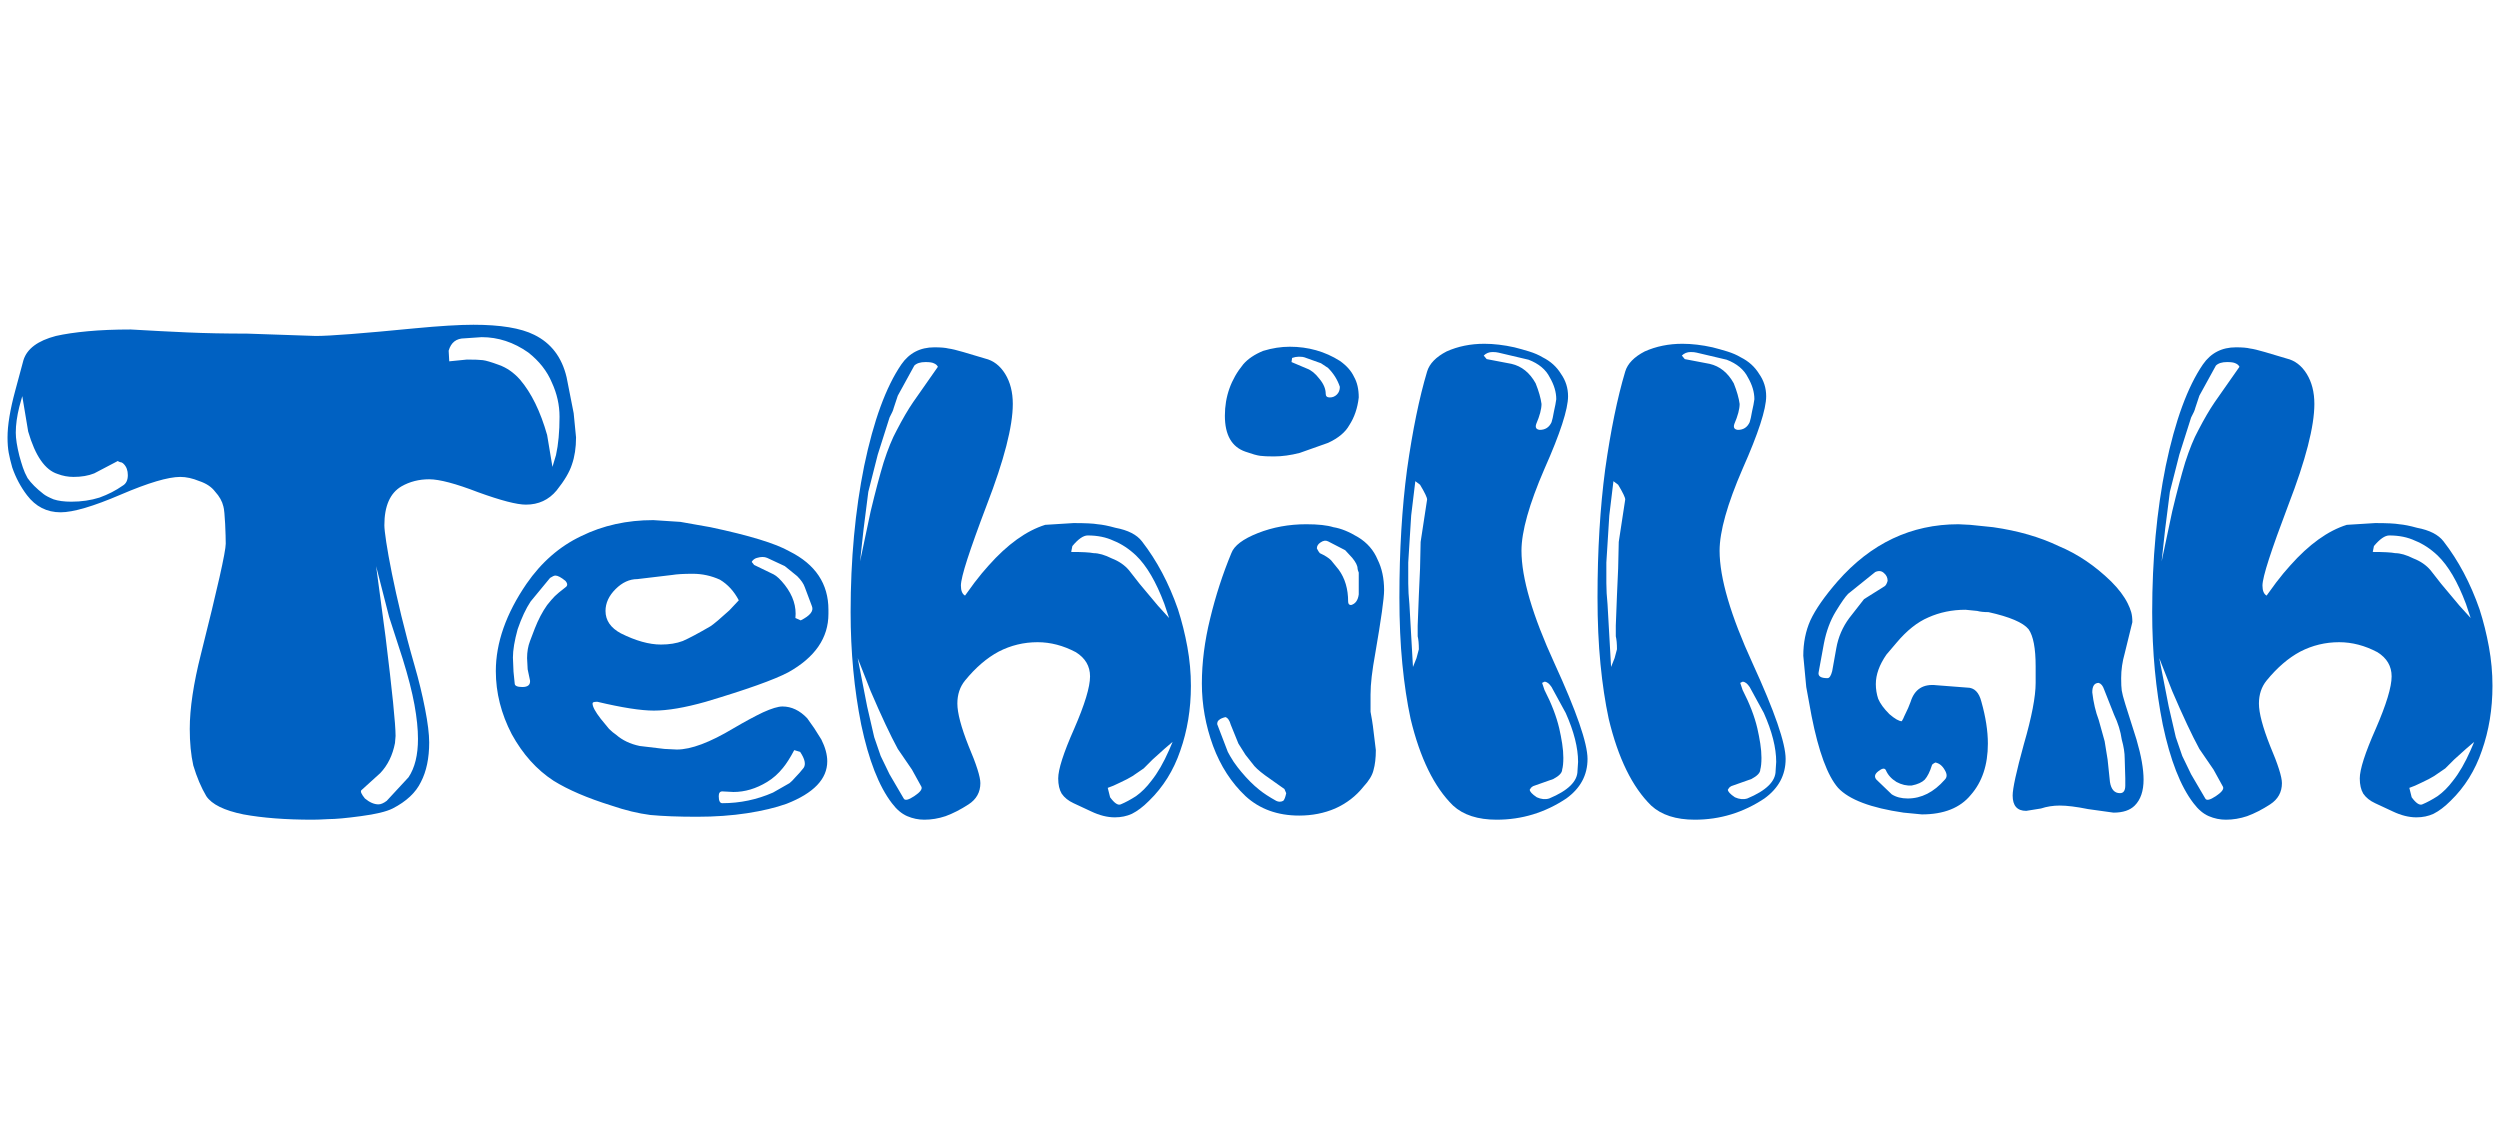
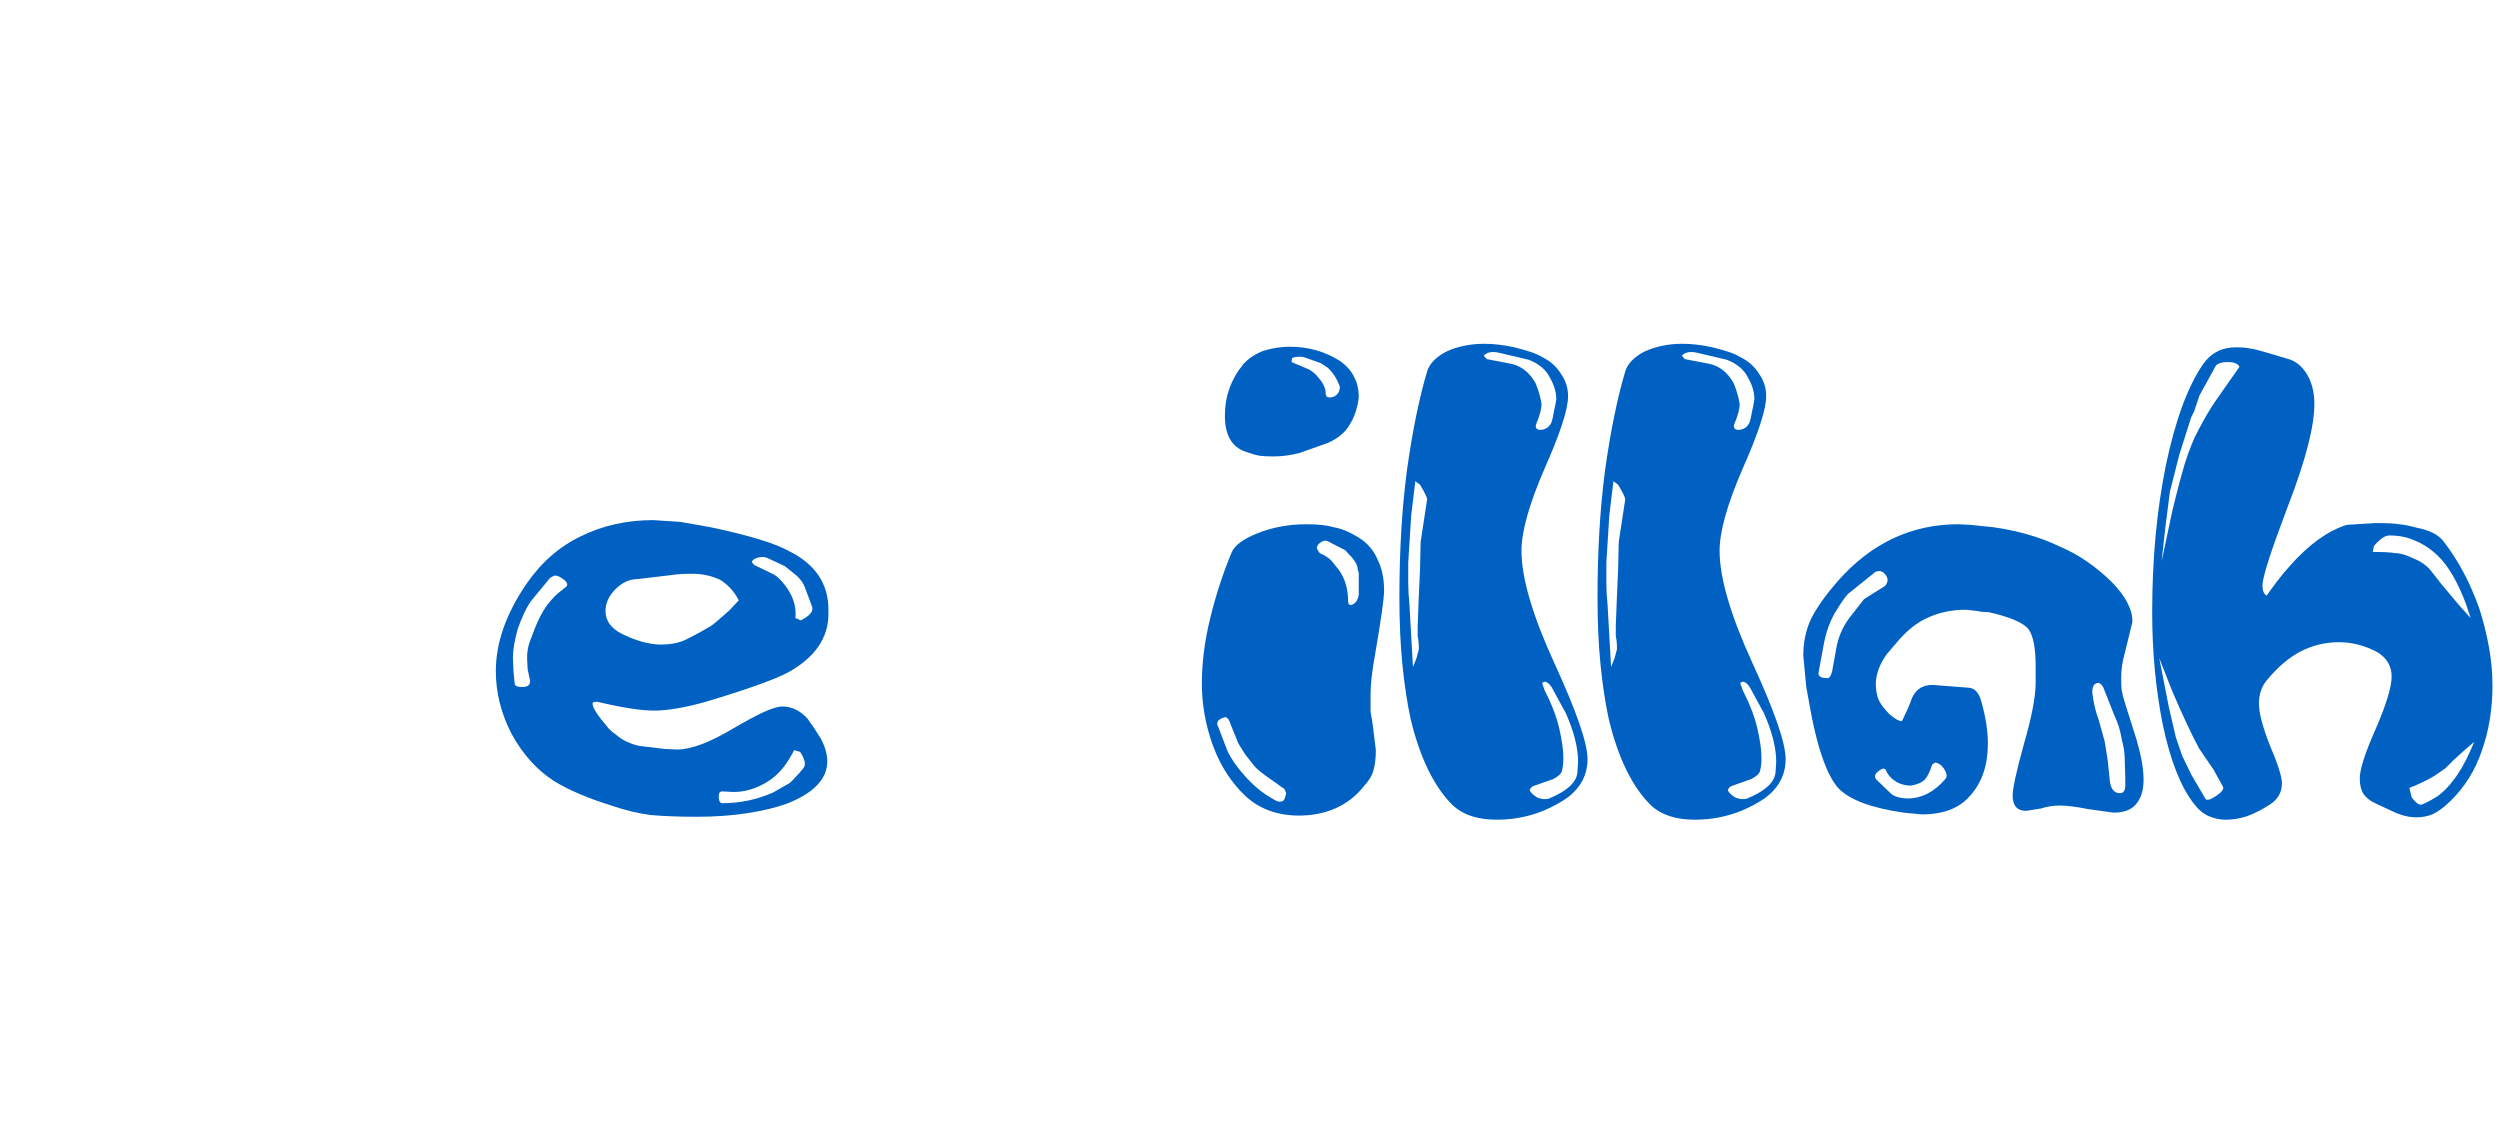
<svg xmlns="http://www.w3.org/2000/svg" width="166" height="76" viewBox="0 0 166 76" fill="none">
  <g clip-path="url(#clip0_270_631)">
-     <path d="M37.622 25.05L38.092 27.438L38.249 29.044C38.249 29.723 38.158 30.323 37.975 30.845C37.818 31.341 37.479 31.915 36.957 32.568C36.435 33.195 35.756 33.508 34.92 33.508C34.32 33.508 33.263 33.234 31.749 32.685C30.261 32.111 29.177 31.824 28.498 31.824C27.82 31.824 27.206 31.981 26.658 32.294C25.901 32.738 25.522 33.599 25.522 34.878C25.522 35.636 26.188 39.548 27.52 44.169C27.807 45.161 28.042 46.127 28.224 47.066C28.407 48.006 28.498 48.75 28.498 49.299C28.498 50.343 28.316 51.217 27.95 51.922C27.611 52.627 26.984 53.215 26.071 53.684C25.653 53.893 24.948 54.063 23.956 54.193C22.99 54.324 22.272 54.389 21.802 54.389C21.358 54.415 21.006 54.428 20.745 54.428C18.97 54.428 17.443 54.311 16.163 54.076C14.884 53.815 14.062 53.41 13.697 52.862C13.357 52.288 13.07 51.609 12.835 50.826C12.678 50.121 12.6 49.312 12.6 48.398C12.6 47.04 12.848 45.383 13.344 43.425C14.441 39.065 14.989 36.624 14.989 36.102C14.989 35.58 14.937 33.939 14.832 33.625C14.754 33.286 14.571 32.96 14.284 32.646C14.049 32.333 13.697 32.098 13.227 31.942C12.783 31.759 12.365 31.667 11.973 31.667C11.164 31.667 9.846 32.059 8.018 32.842C6.191 33.625 4.86 34.017 4.024 34.017C3.111 34.017 2.367 33.638 1.792 32.881C1.375 32.333 1.048 31.72 0.813 31.041C0.709 30.675 0.631 30.349 0.578 30.062C0.526 29.775 0.5 29.435 0.5 29.044C0.5 28.235 0.67 27.203 1.009 25.95L1.557 23.914C1.792 23.157 2.51 22.622 3.711 22.308C4.285 22.178 4.99 22.073 5.826 21.995C6.661 21.917 7.614 21.878 8.684 21.878C10.016 21.956 11.269 22.021 12.443 22.073C13.644 22.126 14.963 22.152 16.398 22.152L20.98 22.308C21.894 22.308 24.087 22.139 27.559 21.799C29.203 21.643 30.496 21.564 31.435 21.564C33.237 21.564 34.581 21.786 35.469 22.23C36.591 22.778 37.309 23.718 37.622 25.05ZM37.153 27.673C37.153 26.89 36.983 26.133 36.644 25.402C36.33 24.645 35.808 23.979 35.077 23.405C34.111 22.726 33.08 22.387 31.984 22.387L30.848 22.465C30.3 22.465 29.947 22.739 29.791 23.287L29.83 23.992L31.005 23.875C31.501 23.875 31.853 23.888 32.062 23.914C32.271 23.94 32.623 24.044 33.119 24.227C33.641 24.41 34.111 24.736 34.529 25.206C35.286 26.094 35.886 27.321 36.33 28.887L36.683 31.002L36.918 30.218C37.074 29.514 37.153 28.665 37.153 27.673ZM27.754 49.064C27.754 48.411 27.676 47.654 27.52 46.792C27.363 45.931 27.102 44.913 26.736 43.738L25.836 40.958L24.974 37.59L25.601 42.289C26.044 45.892 26.266 48.085 26.266 48.868L26.227 49.338C26.071 50.147 25.744 50.813 25.248 51.335L23.995 52.47C23.917 52.549 23.995 52.731 24.23 53.019C24.543 53.28 24.844 53.41 25.131 53.41C25.287 53.41 25.47 53.332 25.679 53.175L27.128 51.609C27.546 50.982 27.754 50.134 27.754 49.064ZM8.136 32.255C8.371 32.124 8.488 31.889 8.488 31.55C8.488 31.237 8.397 30.989 8.214 30.806C8.136 30.728 8.058 30.688 7.979 30.688C7.901 30.662 7.849 30.636 7.823 30.61L6.256 31.432C5.865 31.589 5.408 31.667 4.886 31.667C4.52 31.667 4.168 31.602 3.828 31.472C2.993 31.21 2.34 30.271 1.871 28.652L1.479 26.303L1.283 27.008C1.127 27.634 1.048 28.208 1.048 28.73C1.048 29.122 1.127 29.631 1.283 30.258C1.361 30.545 1.44 30.806 1.518 31.041C1.596 31.276 1.701 31.511 1.831 31.746C2.066 32.085 2.419 32.438 2.889 32.803C3.019 32.907 3.241 33.025 3.554 33.155C3.868 33.26 4.259 33.312 4.729 33.312C5.408 33.312 6.034 33.221 6.609 33.038C7.183 32.829 7.692 32.568 8.136 32.255Z" fill="#0061C2" />
    <path d="M55.008 40.488V40.762C55.008 42.354 54.121 43.647 52.346 44.639C51.406 45.135 49.578 45.787 46.863 46.597C45.48 46.988 44.331 47.184 43.417 47.184C42.556 47.184 41.303 46.988 39.658 46.597C39.528 46.597 39.436 46.61 39.384 46.636C39.358 46.662 39.345 46.688 39.345 46.714C39.345 46.923 39.528 47.262 39.893 47.732C40.102 47.993 40.285 48.215 40.441 48.398C40.598 48.555 40.755 48.685 40.911 48.789C41.329 49.155 41.851 49.403 42.477 49.533L44.122 49.729L44.944 49.769C45.884 49.769 47.137 49.299 48.704 48.359C49.461 47.915 50.113 47.563 50.662 47.301C51.236 47.04 51.667 46.91 51.954 46.91C52.554 46.91 53.103 47.171 53.599 47.693L54.069 48.359L54.538 49.103C54.799 49.625 54.93 50.108 54.93 50.552C54.93 51.726 54.029 52.666 52.228 53.371C51.497 53.632 50.623 53.841 49.604 53.998C48.586 54.154 47.477 54.233 46.276 54.233C45.049 54.233 44.018 54.193 43.182 54.115C42.373 54.011 41.512 53.802 40.598 53.489C39.005 52.993 37.726 52.444 36.76 51.844C35.638 51.113 34.711 50.082 33.98 48.75C33.275 47.393 32.923 45.996 32.923 44.56C32.923 42.681 33.602 40.749 34.959 38.765C35.951 37.329 37.165 36.272 38.601 35.593C40.037 34.888 41.629 34.536 43.378 34.536L45.179 34.653L47.176 35.006C49.761 35.554 51.51 36.089 52.424 36.611C54.147 37.473 55.008 38.765 55.008 40.488ZM53.912 40.253L53.442 39C53.364 38.765 53.194 38.517 52.933 38.256L52.111 37.59L50.936 37.042C50.753 36.964 50.531 36.964 50.27 37.042C50.166 37.068 50.074 37.12 49.996 37.199C49.944 37.251 49.918 37.29 49.918 37.316L50.074 37.512L51.367 38.138C51.575 38.243 51.823 38.478 52.111 38.843C52.659 39.548 52.894 40.279 52.815 41.036L53.168 41.193C53.794 40.88 54.042 40.566 53.912 40.253ZM49.056 39.861C48.743 39.261 48.325 38.804 47.803 38.491C47.229 38.23 46.628 38.099 46.002 38.099C45.401 38.099 44.944 38.125 44.631 38.178L42.321 38.452C41.799 38.452 41.316 38.673 40.872 39.117C40.428 39.561 40.206 40.044 40.206 40.566C40.206 41.193 40.546 41.689 41.224 42.054C42.216 42.55 43.104 42.798 43.887 42.798C44.435 42.798 44.918 42.72 45.336 42.563C45.754 42.381 46.367 42.054 47.176 41.584C47.411 41.428 47.829 41.075 48.43 40.527L49.056 39.861ZM53.364 50.982C53.52 50.748 53.442 50.395 53.129 49.925L52.737 49.808C52.476 50.304 52.228 50.695 51.993 50.982C51.68 51.374 51.327 51.687 50.936 51.922C50.205 52.366 49.461 52.588 48.704 52.588L47.96 52.549C47.803 52.549 47.725 52.653 47.725 52.862C47.725 53.175 47.803 53.332 47.96 53.332C49.135 53.332 50.257 53.097 51.327 52.627L52.424 52.001C52.528 51.922 52.659 51.792 52.815 51.609C52.998 51.426 53.181 51.217 53.364 50.982ZM37.544 39C37.7 38.895 37.7 38.752 37.544 38.569C37.256 38.334 37.034 38.217 36.878 38.217C36.8 38.217 36.682 38.269 36.525 38.373L35.233 39.94C34.92 40.41 34.633 41.023 34.372 41.78C34.163 42.537 34.058 43.164 34.058 43.66L34.097 44.599L34.176 45.383C34.176 45.539 34.346 45.618 34.685 45.618C35.05 45.618 35.22 45.474 35.194 45.187L35.037 44.443L34.998 43.699C34.998 43.281 35.063 42.903 35.194 42.563L35.507 41.741C35.742 41.141 36.016 40.618 36.33 40.175C36.538 39.914 36.708 39.718 36.839 39.587C36.969 39.457 37.204 39.261 37.544 39Z" fill="#0061C2" />
-     <path d="M76.295 53.175C75.904 53.567 75.525 53.854 75.16 54.037C74.82 54.193 74.442 54.272 74.024 54.272C73.528 54.272 73.006 54.141 72.458 53.88L71.283 53.332C70.944 53.175 70.683 52.967 70.5 52.705C70.343 52.444 70.265 52.105 70.265 51.687C70.265 51.087 70.617 49.99 71.322 48.398C72.027 46.779 72.379 45.618 72.379 44.913C72.379 44.234 72.066 43.699 71.44 43.307C70.604 42.864 69.756 42.642 68.894 42.642C67.981 42.642 67.119 42.85 66.31 43.268C65.527 43.686 64.783 44.325 64.078 45.187C63.738 45.605 63.569 46.114 63.569 46.714C63.569 47.341 63.817 48.281 64.313 49.533C64.835 50.761 65.096 51.583 65.096 52.001C65.096 52.601 64.835 53.071 64.313 53.41C63.791 53.75 63.282 54.011 62.786 54.193C62.316 54.35 61.846 54.428 61.376 54.428C60.984 54.428 60.606 54.35 60.24 54.193C59.875 54.037 59.535 53.75 59.222 53.332C58.361 52.209 57.682 50.473 57.186 48.124C56.716 45.774 56.481 43.281 56.481 40.645C56.481 37.146 56.781 33.909 57.382 30.933C58.008 27.931 58.831 25.686 59.849 24.198C60.371 23.441 61.102 23.062 62.041 23.062C62.459 23.062 62.773 23.088 62.981 23.141C63.19 23.167 63.517 23.245 63.96 23.375L65.409 23.806C65.957 23.937 66.401 24.276 66.741 24.824C67.08 25.373 67.25 26.038 67.25 26.822C67.25 28.309 66.675 30.542 65.527 33.518C64.952 35.032 64.522 36.233 64.234 37.12C63.947 38.008 63.804 38.595 63.804 38.882C63.804 39.222 63.895 39.444 64.078 39.548C64.287 39.261 64.496 38.974 64.704 38.687C65.044 38.243 65.357 37.864 65.644 37.551C66.897 36.141 68.15 35.241 69.403 34.849L71.283 34.732C72.066 34.732 72.601 34.758 72.888 34.81C73.202 34.836 73.593 34.914 74.063 35.045C74.899 35.202 75.486 35.502 75.825 35.946C76.817 37.225 77.614 38.726 78.214 40.449C78.475 41.258 78.684 42.093 78.841 42.955C78.997 43.816 79.076 44.678 79.076 45.539C79.076 47.08 78.841 48.515 78.371 49.847C77.927 51.152 77.235 52.262 76.295 53.175ZM77.627 41.036L77.313 40.096C76.765 38.634 76.139 37.564 75.434 36.885C74.964 36.441 74.468 36.115 73.946 35.906C73.45 35.671 72.875 35.554 72.223 35.554C71.936 35.554 71.596 35.789 71.205 36.259L71.126 36.65C71.857 36.65 72.353 36.676 72.614 36.729C72.954 36.729 73.358 36.846 73.828 37.081C74.298 37.264 74.677 37.525 74.964 37.864L75.669 38.765L76.883 40.214L77.627 41.036ZM62.276 24.355C62.224 24.25 62.133 24.172 62.002 24.12C61.898 24.067 61.715 24.041 61.454 24.041C61.115 24.041 60.867 24.12 60.71 24.276L59.614 26.273C59.483 26.665 59.392 26.939 59.34 27.096C59.313 27.226 59.222 27.435 59.066 27.722L58.282 30.189L57.656 32.656L57.343 35.123L57.108 37.277L57.812 33.948C58.126 32.643 58.413 31.56 58.674 30.698C58.961 29.811 59.248 29.106 59.535 28.584C59.927 27.827 60.292 27.2 60.632 26.704L62.276 24.355ZM77.862 49.259L77.313 49.729L76.53 50.434L75.943 51.022L75.199 51.531C74.99 51.661 74.716 51.805 74.376 51.961C74.063 52.118 73.789 52.236 73.554 52.314L73.711 52.94C73.998 53.332 74.233 53.489 74.416 53.41C74.729 53.28 75.068 53.097 75.434 52.862C75.799 52.601 76.139 52.262 76.452 51.844C76.87 51.322 77.261 50.643 77.627 49.808L77.862 49.259ZM61.18 52.236L60.553 51.1L59.614 49.729C59.118 48.816 58.517 47.536 57.812 45.892L56.951 43.699L57.578 46.91L58.047 48.946L58.478 50.199L59.066 51.413L60.005 53.019C60.084 53.175 60.319 53.123 60.71 52.862C61.102 52.601 61.258 52.392 61.18 52.236Z" fill="#0061C2" />
    <path d="M90.221 26.391C90.142 27.096 89.933 27.709 89.594 28.231C89.333 28.701 88.863 29.093 88.184 29.406L86.305 30.072C85.704 30.228 85.13 30.307 84.582 30.307C84.19 30.307 83.89 30.294 83.681 30.267C83.472 30.241 83.146 30.15 82.702 29.993C81.788 29.68 81.332 28.884 81.332 27.605C81.332 26.326 81.736 25.19 82.545 24.198C82.859 23.832 83.302 23.532 83.877 23.297C84.477 23.114 85.065 23.023 85.639 23.023C86.866 23.023 87.975 23.336 88.967 23.963C89.411 24.276 89.725 24.629 89.907 25.02C90.116 25.386 90.221 25.843 90.221 26.391ZM91.004 46.127C91.004 46.518 91.004 46.897 91.004 47.262C91.082 47.68 91.134 47.993 91.16 48.202L91.356 49.808C91.356 50.33 91.304 50.774 91.2 51.139C91.121 51.478 90.899 51.844 90.534 52.236C90.038 52.862 89.411 53.345 88.654 53.684C87.923 53.998 87.127 54.154 86.266 54.154C84.83 54.154 83.642 53.724 82.702 52.862C81.762 51.974 81.044 50.865 80.548 49.533C80.052 48.176 79.804 46.792 79.804 45.383C79.804 43.999 79.987 42.563 80.353 41.075C80.718 39.561 81.188 38.112 81.762 36.729C81.945 36.233 82.532 35.789 83.524 35.397C84.516 35.006 85.587 34.81 86.735 34.81C87.519 34.81 88.119 34.875 88.537 35.006C89.033 35.084 89.581 35.306 90.181 35.671C90.782 36.037 91.213 36.533 91.474 37.159C91.761 37.734 91.904 38.413 91.904 39.196C91.904 39.718 91.709 41.114 91.317 43.386C91.213 43.96 91.134 44.469 91.082 44.913C91.03 45.357 91.004 45.761 91.004 46.127ZM88.967 25.686C88.811 25.216 88.55 24.798 88.184 24.433L87.714 24.12L86.618 23.728C86.54 23.702 86.448 23.689 86.344 23.689C86.266 23.689 86.213 23.689 86.187 23.689C86.083 23.689 85.952 23.715 85.796 23.767L85.756 24.041L86.775 24.472C87.062 24.576 87.336 24.798 87.597 25.138C87.884 25.477 88.028 25.816 88.028 26.156C88.028 26.312 88.119 26.391 88.302 26.391C88.484 26.391 88.641 26.326 88.772 26.195C88.902 26.064 88.967 25.895 88.967 25.686ZM90.221 39.47V38.334C90.221 38.23 90.221 38.125 90.221 38.021C90.168 37.89 90.142 37.799 90.142 37.747C90.142 37.564 90.025 37.329 89.79 37.042L89.32 36.533L88.184 35.946C88.028 35.867 87.858 35.893 87.675 36.024C87.519 36.128 87.44 36.259 87.44 36.415C87.519 36.572 87.584 36.676 87.636 36.729C87.975 36.885 88.223 37.042 88.38 37.199L88.889 37.825C89.307 38.399 89.516 39.104 89.516 39.94C89.516 40.096 89.581 40.175 89.711 40.175C89.999 40.096 90.168 39.861 90.221 39.47ZM85.287 52.392L84.347 51.726C83.851 51.387 83.498 51.1 83.289 50.865C83.081 50.604 82.885 50.356 82.702 50.121C82.65 50.043 82.493 49.795 82.232 49.377L81.723 48.124C81.645 47.837 81.527 47.667 81.371 47.615C81.162 47.667 81.018 47.732 80.94 47.811C80.862 47.863 80.822 47.954 80.822 48.085L81.527 49.925C81.606 50.082 81.736 50.304 81.919 50.591C82.102 50.852 82.271 51.074 82.428 51.257C82.82 51.726 83.211 52.118 83.603 52.431C83.89 52.666 84.268 52.914 84.738 53.175C84.895 53.254 85.052 53.254 85.208 53.175C85.287 53.097 85.352 52.927 85.404 52.666L85.287 52.392Z" fill="#0061C2" />
    <path d="M104.002 53.019C102.592 53.959 101.052 54.428 99.381 54.428C98.128 54.428 97.162 54.115 96.483 53.489C95.23 52.262 94.291 50.343 93.664 47.732C93.429 46.636 93.246 45.422 93.116 44.09C92.985 42.759 92.92 41.284 92.92 39.666C92.92 36.559 93.09 33.727 93.429 31.168C93.794 28.584 94.238 26.417 94.76 24.668C94.917 24.146 95.348 23.702 96.053 23.336C96.81 22.997 97.645 22.827 98.559 22.827C99.185 22.827 99.851 22.906 100.556 23.062C100.869 23.141 101.196 23.232 101.535 23.336C101.874 23.441 102.175 23.571 102.436 23.728C102.958 23.989 103.362 24.355 103.649 24.824C103.963 25.268 104.119 25.764 104.119 26.312C104.119 27.174 103.597 28.779 102.553 31.129C101.535 33.478 101.026 35.293 101.026 36.572C101.026 38.373 101.757 40.866 103.219 44.051C104.681 47.236 105.412 49.351 105.412 50.395C105.412 51.465 104.942 52.34 104.002 53.019ZM103.023 28.035C103.075 27.879 103.127 27.644 103.18 27.331C103.258 26.991 103.31 26.717 103.336 26.508C103.336 26.038 103.193 25.555 102.905 25.059C102.644 24.537 102.175 24.146 101.496 23.885L99.499 23.415C99.394 23.389 99.264 23.375 99.107 23.375C98.872 23.375 98.676 23.454 98.52 23.61L98.716 23.845L100.36 24.159C101.039 24.315 101.574 24.746 101.966 25.451C102.175 25.973 102.305 26.43 102.357 26.822C102.357 27.161 102.24 27.605 102.005 28.153C101.926 28.388 102.005 28.518 102.24 28.544C102.605 28.544 102.866 28.375 103.023 28.035ZM94.76 33.165C94.76 33.035 94.604 32.708 94.291 32.186L93.977 31.951L93.703 34.222L93.507 37.355C93.507 37.851 93.507 38.308 93.507 38.726C93.507 39.143 93.534 39.613 93.586 40.136L93.821 44.286L94.056 43.699L94.212 43.111C94.212 42.746 94.186 42.459 94.134 42.25V41.545L94.212 39.509L94.291 37.747L94.33 35.985L94.76 33.165ZM104.746 51.178L104.785 50.591C104.785 49.651 104.511 48.568 103.963 47.341L103.023 45.618C102.866 45.383 102.71 45.265 102.553 45.265L102.396 45.344L102.553 45.813C103.023 46.727 103.349 47.576 103.532 48.359C103.61 48.698 103.676 49.038 103.728 49.377C103.78 49.716 103.806 50.03 103.806 50.317C103.806 50.656 103.78 50.917 103.728 51.1C103.728 51.309 103.532 51.518 103.14 51.726L101.809 52.196C101.757 52.222 101.705 52.262 101.652 52.314C101.626 52.366 101.6 52.405 101.574 52.431C101.574 52.562 101.731 52.731 102.044 52.94C102.331 53.071 102.605 53.097 102.866 53.019C104.119 52.496 104.746 51.883 104.746 51.178Z" fill="#0061C2" />
    <path d="M117.157 53.019C115.747 53.959 114.207 54.428 112.536 54.428C111.283 54.428 110.317 54.115 109.638 53.489C108.385 52.262 107.445 50.343 106.819 47.732C106.584 46.636 106.401 45.422 106.271 44.09C106.14 42.759 106.075 41.284 106.075 39.666C106.075 36.559 106.245 33.727 106.584 31.168C106.949 28.584 107.393 26.417 107.915 24.668C108.072 24.146 108.503 23.702 109.208 23.336C109.965 22.997 110.8 22.827 111.714 22.827C112.34 22.827 113.006 22.906 113.711 23.062C114.024 23.141 114.35 23.232 114.69 23.336C115.029 23.441 115.329 23.571 115.59 23.728C116.113 23.989 116.517 24.355 116.804 24.824C117.118 25.268 117.274 25.764 117.274 26.312C117.274 27.174 116.752 28.779 115.708 31.129C114.69 33.478 114.181 35.293 114.181 36.572C114.181 38.373 114.912 40.866 116.374 44.051C117.836 47.236 118.566 49.351 118.566 50.395C118.566 51.465 118.097 52.34 117.157 53.019ZM116.178 28.035C116.23 27.879 116.282 27.644 116.334 27.331C116.413 26.991 116.465 26.717 116.491 26.508C116.491 26.038 116.348 25.555 116.06 25.059C115.799 24.537 115.329 24.146 114.651 23.885L112.654 23.415C112.549 23.389 112.419 23.375 112.262 23.375C112.027 23.375 111.831 23.454 111.675 23.61L111.87 23.845L113.515 24.159C114.194 24.315 114.729 24.746 115.121 25.451C115.329 25.973 115.46 26.43 115.512 26.822C115.512 27.161 115.395 27.605 115.16 28.153C115.081 28.388 115.16 28.518 115.395 28.544C115.76 28.544 116.021 28.375 116.178 28.035ZM107.915 33.165C107.915 33.035 107.759 32.708 107.445 32.186L107.132 31.951L106.858 34.222L106.662 37.355C106.662 37.851 106.662 38.308 106.662 38.726C106.662 39.143 106.688 39.613 106.741 40.136L106.976 44.286L107.21 43.699L107.367 43.111C107.367 42.746 107.341 42.459 107.289 42.25V41.545L107.367 39.509L107.445 37.747L107.485 35.985L107.915 33.165ZM117.901 51.178L117.94 50.591C117.94 49.651 117.666 48.568 117.118 47.341L116.178 45.618C116.021 45.383 115.865 45.265 115.708 45.265L115.551 45.344L115.708 45.813C116.178 46.727 116.504 47.576 116.687 48.359C116.765 48.698 116.83 49.038 116.883 49.377C116.935 49.716 116.961 50.03 116.961 50.317C116.961 50.656 116.935 50.917 116.883 51.1C116.883 51.309 116.687 51.518 116.295 51.726L114.964 52.196C114.912 52.222 114.859 52.262 114.807 52.314C114.781 52.366 114.755 52.405 114.729 52.431C114.729 52.562 114.886 52.731 115.199 52.94C115.486 53.071 115.76 53.097 116.021 53.019C117.274 52.496 117.901 51.883 117.901 51.178Z" fill="#0061C2" />
    <path d="M141.746 53.489C141.433 53.802 140.963 53.959 140.336 53.959L138.652 53.724C137.869 53.567 137.243 53.489 136.773 53.489C136.329 53.489 135.911 53.554 135.52 53.684L134.541 53.841C133.94 53.841 133.64 53.502 133.64 52.823C133.64 52.353 133.888 51.217 134.384 49.416C134.906 47.615 135.167 46.257 135.167 45.344V44.247C135.167 43.046 135.011 42.224 134.697 41.78C134.332 41.336 133.444 40.958 132.035 40.645C131.721 40.645 131.473 40.618 131.291 40.566L130.507 40.488C129.62 40.488 128.798 40.658 128.04 40.997C127.309 41.31 126.605 41.871 125.926 42.681L125.26 43.464C124.79 44.143 124.555 44.795 124.555 45.422C124.555 45.761 124.608 46.088 124.712 46.401C124.842 46.714 125.09 47.053 125.456 47.419C125.821 47.732 126.096 47.889 126.278 47.889C126.357 47.758 126.409 47.654 126.435 47.576C126.644 47.158 126.787 46.832 126.866 46.597C127.127 45.761 127.701 45.396 128.589 45.5L130.625 45.657C131.095 45.657 131.408 45.97 131.565 46.597C131.852 47.615 131.995 48.541 131.995 49.377C131.995 50.787 131.617 51.922 130.86 52.784C130.155 53.645 129.072 54.076 127.61 54.076L126.396 53.959C124.229 53.645 122.78 53.097 122.049 52.314C121.344 51.505 120.757 49.912 120.287 47.536L119.935 45.618L119.739 43.542C119.739 42.681 119.895 41.898 120.209 41.193C120.548 40.462 121.149 39.6 122.01 38.608C124.229 36.076 126.905 34.81 130.038 34.81L130.821 34.849L132.348 35.006C133.993 35.241 135.441 35.658 136.695 36.259C137.948 36.781 139.109 37.564 140.18 38.608C140.676 39.104 141.041 39.587 141.276 40.057C141.381 40.266 141.459 40.462 141.511 40.645C141.563 40.827 141.589 41.049 141.589 41.31L141.08 43.386C140.924 43.934 140.845 44.482 140.845 45.03C140.845 45.396 140.858 45.67 140.884 45.853C140.911 46.035 140.989 46.336 141.119 46.753L141.863 49.103C142.177 50.173 142.333 51.061 142.333 51.766C142.333 52.523 142.138 53.097 141.746 53.489ZM141.119 52.157V51.687L141.08 50.356C141.08 49.99 141.015 49.573 140.884 49.103C140.806 48.555 140.636 48.006 140.375 47.458L139.71 45.774C139.631 45.539 139.514 45.396 139.357 45.344C139.07 45.344 138.927 45.552 138.927 45.97C139.005 46.649 139.148 47.262 139.357 47.811L139.749 49.22L139.945 50.434L140.101 51.922C140.18 52.418 140.402 52.666 140.767 52.666C141.002 52.666 141.119 52.496 141.119 52.157ZM125.143 38.922C125.221 38.869 125.286 38.752 125.338 38.569C125.338 38.36 125.26 38.191 125.104 38.06C124.947 37.903 124.751 37.877 124.516 37.982L122.715 39.431C122.532 39.613 122.258 40.005 121.893 40.605C121.527 41.206 121.266 41.911 121.109 42.72L120.757 44.639C120.705 44.9 120.901 45.03 121.344 45.03C121.475 45.03 121.579 44.874 121.658 44.56L121.932 43.033C122.062 42.302 122.349 41.636 122.793 41.036L123.772 39.783L125.143 38.922ZM129.137 51.766C129.294 51.609 129.294 51.4 129.137 51.139C128.98 50.852 128.771 50.682 128.51 50.63C128.354 50.708 128.275 50.774 128.275 50.826C128.145 51.243 127.988 51.557 127.805 51.766C127.623 51.948 127.336 52.079 126.944 52.157C126.605 52.183 126.265 52.105 125.926 51.922C125.586 51.713 125.352 51.452 125.221 51.139C125.143 50.982 124.973 51.008 124.712 51.217C124.477 51.4 124.438 51.583 124.594 51.766L125.613 52.745C125.9 52.927 126.252 53.019 126.67 53.019C127.584 53.019 128.406 52.601 129.137 51.766Z" fill="#0061C2" />
    <path d="M162.72 53.175C162.328 53.567 161.95 53.854 161.584 54.037C161.245 54.193 160.866 54.272 160.449 54.272C159.953 54.272 159.43 54.141 158.882 53.88L157.707 53.332C157.368 53.175 157.107 52.967 156.924 52.705C156.768 52.444 156.689 52.105 156.689 51.687C156.689 51.087 157.042 49.99 157.747 48.398C158.451 46.779 158.804 45.618 158.804 44.913C158.804 44.234 158.491 43.699 157.864 43.307C157.029 42.864 156.18 42.642 155.319 42.642C154.405 42.642 153.544 42.85 152.734 43.268C151.951 43.686 151.207 44.325 150.502 45.187C150.163 45.605 149.993 46.114 149.993 46.714C149.993 47.341 150.241 48.281 150.737 49.533C151.259 50.761 151.52 51.583 151.52 52.001C151.52 52.601 151.259 53.071 150.737 53.41C150.215 53.75 149.706 54.011 149.21 54.193C148.74 54.35 148.27 54.428 147.8 54.428C147.409 54.428 147.03 54.35 146.665 54.193C146.299 54.037 145.96 53.75 145.647 53.332C144.785 52.209 144.106 50.473 143.61 48.124C143.14 45.774 142.905 43.281 142.905 40.645C142.905 37.146 143.206 33.909 143.806 30.933C144.433 27.931 145.255 25.686 146.273 24.198C146.795 23.441 147.526 23.062 148.466 23.062C148.884 23.062 149.197 23.088 149.406 23.141C149.615 23.167 149.941 23.245 150.385 23.375L151.834 23.806C152.382 23.937 152.826 24.276 153.165 24.824C153.504 25.373 153.674 26.038 153.674 26.822C153.674 28.309 153.1 30.542 151.951 33.518C151.377 35.032 150.946 36.233 150.659 37.12C150.372 38.008 150.228 38.595 150.228 38.882C150.228 39.222 150.319 39.444 150.502 39.548C150.711 39.261 150.92 38.974 151.129 38.687C151.468 38.243 151.781 37.864 152.069 37.551C153.322 36.141 154.575 35.241 155.828 34.849L157.707 34.732C158.491 34.732 159.026 34.758 159.313 34.81C159.626 34.836 160.018 34.914 160.488 35.045C161.323 35.202 161.91 35.502 162.25 35.946C163.242 37.225 164.038 38.726 164.639 40.449C164.9 41.258 165.108 42.093 165.265 42.955C165.422 43.816 165.5 44.678 165.5 45.539C165.5 47.08 165.265 48.515 164.795 49.847C164.351 51.152 163.66 52.262 162.72 53.175ZM164.051 41.036L163.738 40.096C163.19 38.634 162.563 37.564 161.858 36.885C161.388 36.441 160.892 36.115 160.37 35.906C159.874 35.671 159.3 35.554 158.647 35.554C158.36 35.554 158.021 35.789 157.629 36.259L157.551 36.65C158.282 36.65 158.778 36.676 159.039 36.729C159.378 36.729 159.783 36.846 160.253 37.081C160.723 37.264 161.101 37.525 161.388 37.864L162.093 38.765L163.307 40.214L164.051 41.036ZM148.701 24.355C148.649 24.25 148.557 24.172 148.427 24.12C148.322 24.067 148.14 24.041 147.879 24.041C147.539 24.041 147.291 24.12 147.135 24.276L146.038 26.273C145.908 26.665 145.816 26.939 145.764 27.096C145.738 27.226 145.647 27.435 145.49 27.722L144.707 30.189L144.08 32.656L143.767 35.123L143.532 37.277L144.237 33.948C144.55 32.643 144.837 31.56 145.098 30.698C145.386 29.811 145.673 29.106 145.96 28.584C146.351 27.827 146.717 27.2 147.056 26.704L148.701 24.355ZM164.286 49.259L163.738 49.729L162.955 50.434L162.367 51.022L161.623 51.531C161.414 51.661 161.14 51.805 160.801 51.961C160.488 52.118 160.214 52.236 159.979 52.314L160.135 52.94C160.422 53.332 160.657 53.489 160.84 53.41C161.153 53.28 161.493 53.097 161.858 52.862C162.224 52.601 162.563 52.262 162.876 51.844C163.294 51.322 163.686 50.643 164.051 49.808L164.286 49.259ZM147.604 52.236L146.978 51.1L146.038 49.729C145.542 48.816 144.942 47.536 144.237 45.892L143.375 43.699L144.002 46.91L144.472 48.946L144.903 50.199L145.49 51.413L146.43 53.019C146.508 53.175 146.743 53.123 147.135 52.862C147.526 52.601 147.683 52.392 147.604 52.236Z" fill="#0061C2" />
  </g>
  <defs>
    <clipPath id="clip0_270_631">
      <rect width="165" height="74.766" fill="white" transform="translate(0.5 0.617)" />
    </clipPath>
  </defs>
</svg>